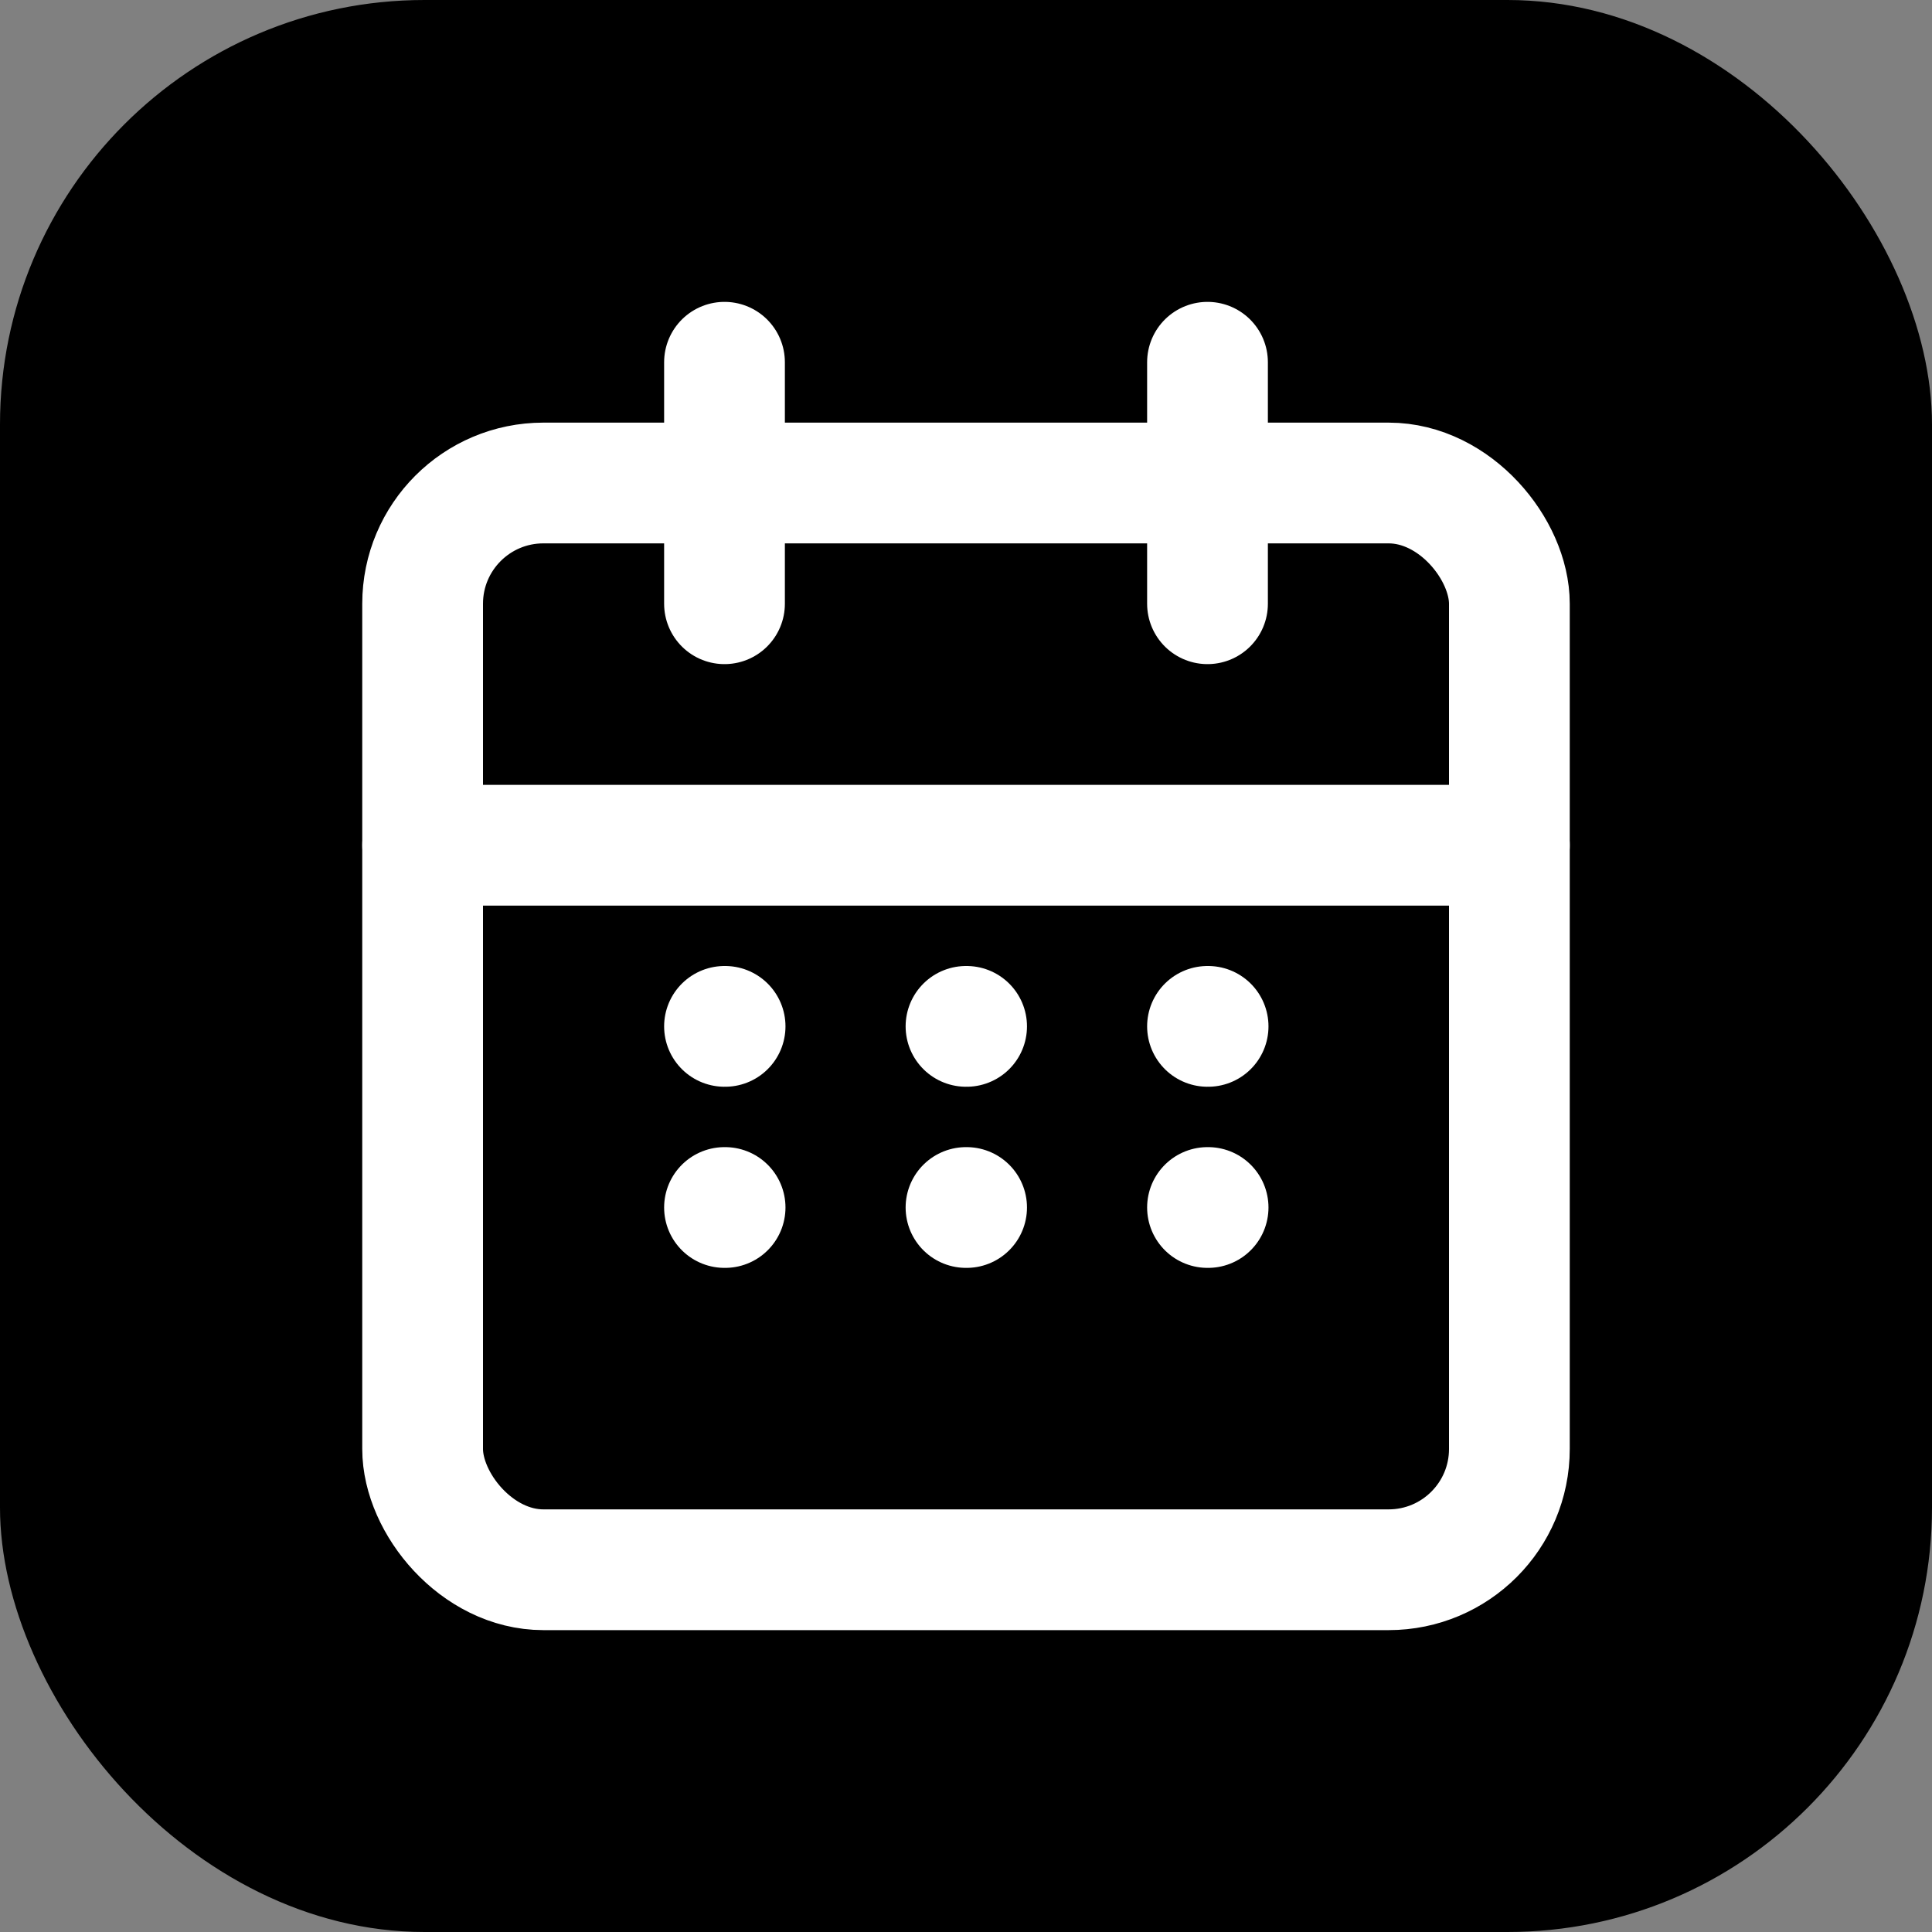
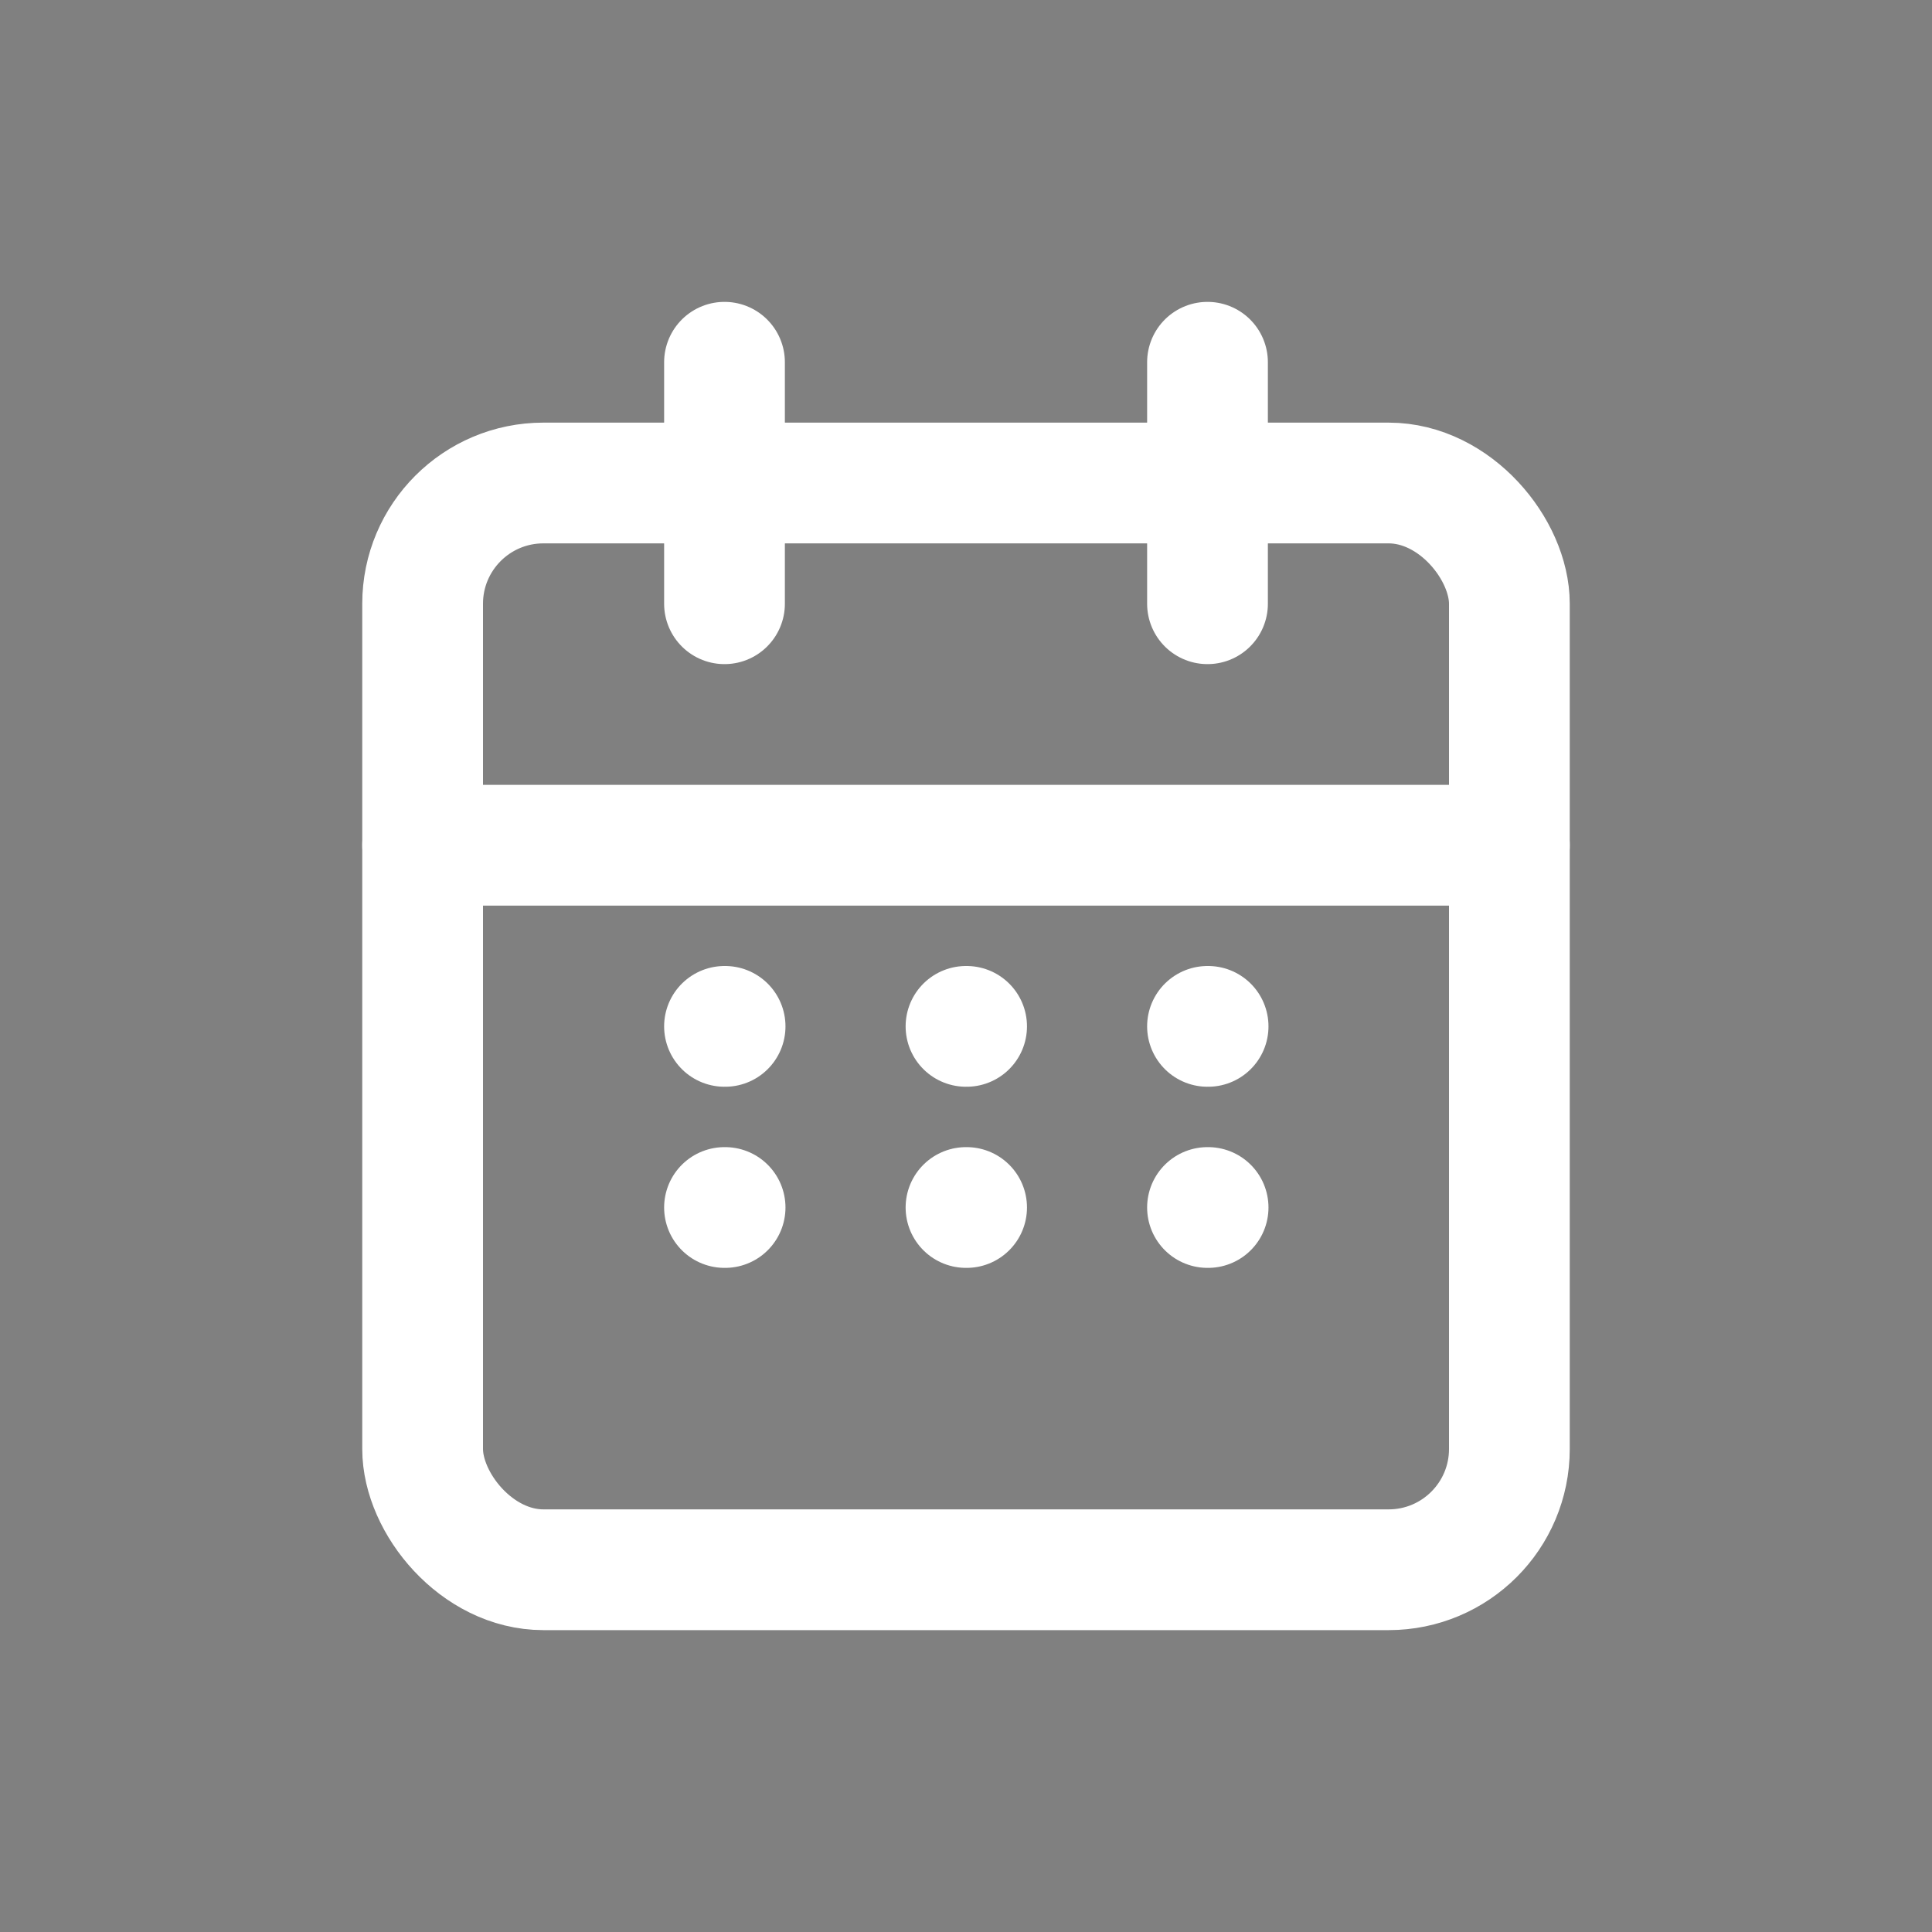
<svg xmlns="http://www.w3.org/2000/svg" width="1024" height="1024" viewBox="0 0 1024 1024" fill="none" version="1.1">
  <rect x="0" y="0" width="1024" height="1024" fill="#808080" stroke="none" />
-   <rect width="1024" height="1024" rx="225" fill="#000000" />
  <g transform="matrix(32,0,0,32,128,128)">
    <rect x="3" y="4" width="18" height="18" rx="2" ry="2" fill="none" stroke="#ffffff" stroke-width="2" stroke-linecap="round" stroke-linejoin="round" />
    <line x1="16" y1="2" x2="16" y2="6" stroke="#ffffff" stroke-width="2" stroke-linecap="round" stroke-linejoin="round" />
    <line x1="8" y1="2" x2="8" y2="6" stroke="#ffffff" stroke-width="2" stroke-linecap="round" stroke-linejoin="round" />
    <line x1="3" y1="10" x2="21" y2="10" stroke="#ffffff" stroke-width="2" stroke-linecap="round" stroke-linejoin="round" />
    <path d="M12 16h.01" stroke="#ffffff" stroke-width="2" stroke-linecap="round" stroke-linejoin="round" />
    <path d="M12 13h.01" stroke="#ffffff" stroke-width="2" stroke-linecap="round" stroke-linejoin="round" />
    <path d="M16 16h.01" stroke="#ffffff" stroke-width="2" stroke-linecap="round" stroke-linejoin="round" />
    <path d="M16 13h.01" stroke="#ffffff" stroke-width="2" stroke-linecap="round" stroke-linejoin="round" />
    <path d="M8 16h.01" stroke="#ffffff" stroke-width="2" stroke-linecap="round" stroke-linejoin="round" />
    <path d="M8 13h.01" stroke="#ffffff" stroke-width="2" stroke-linecap="round" stroke-linejoin="round" />
  </g>
</svg>